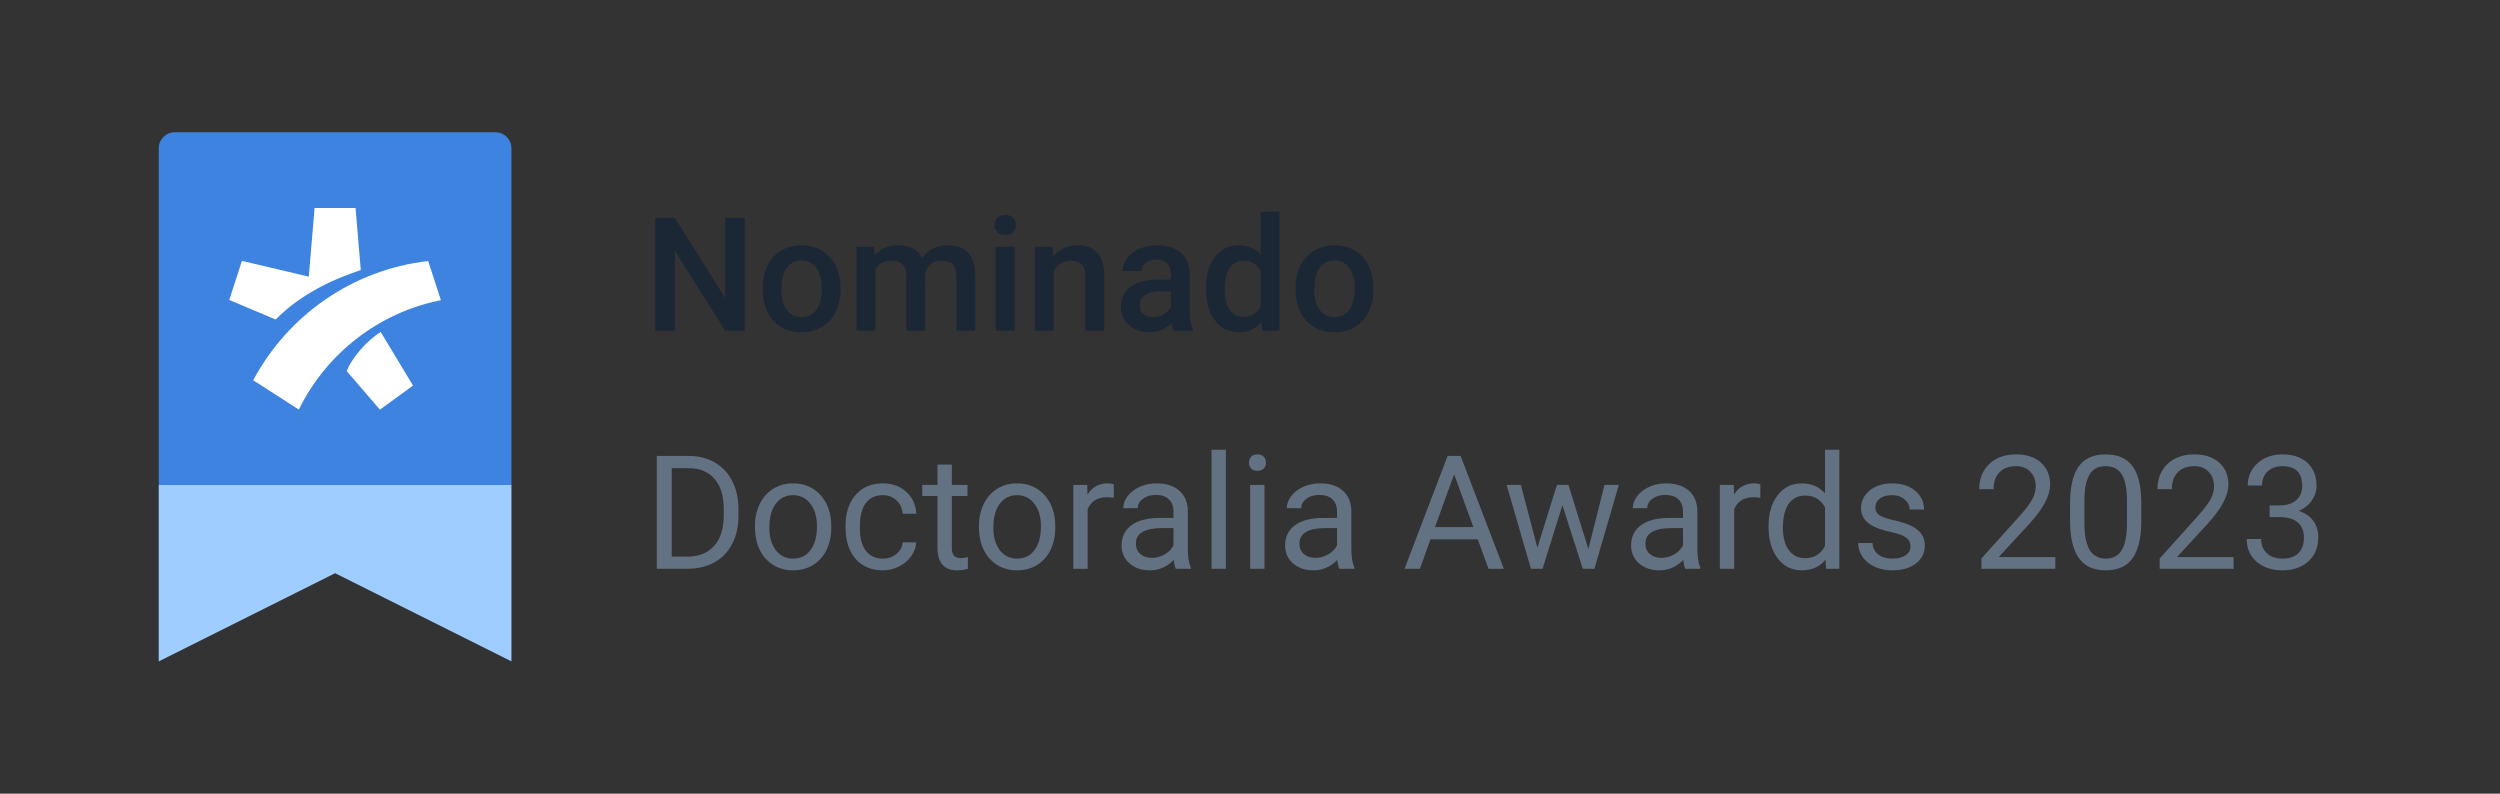
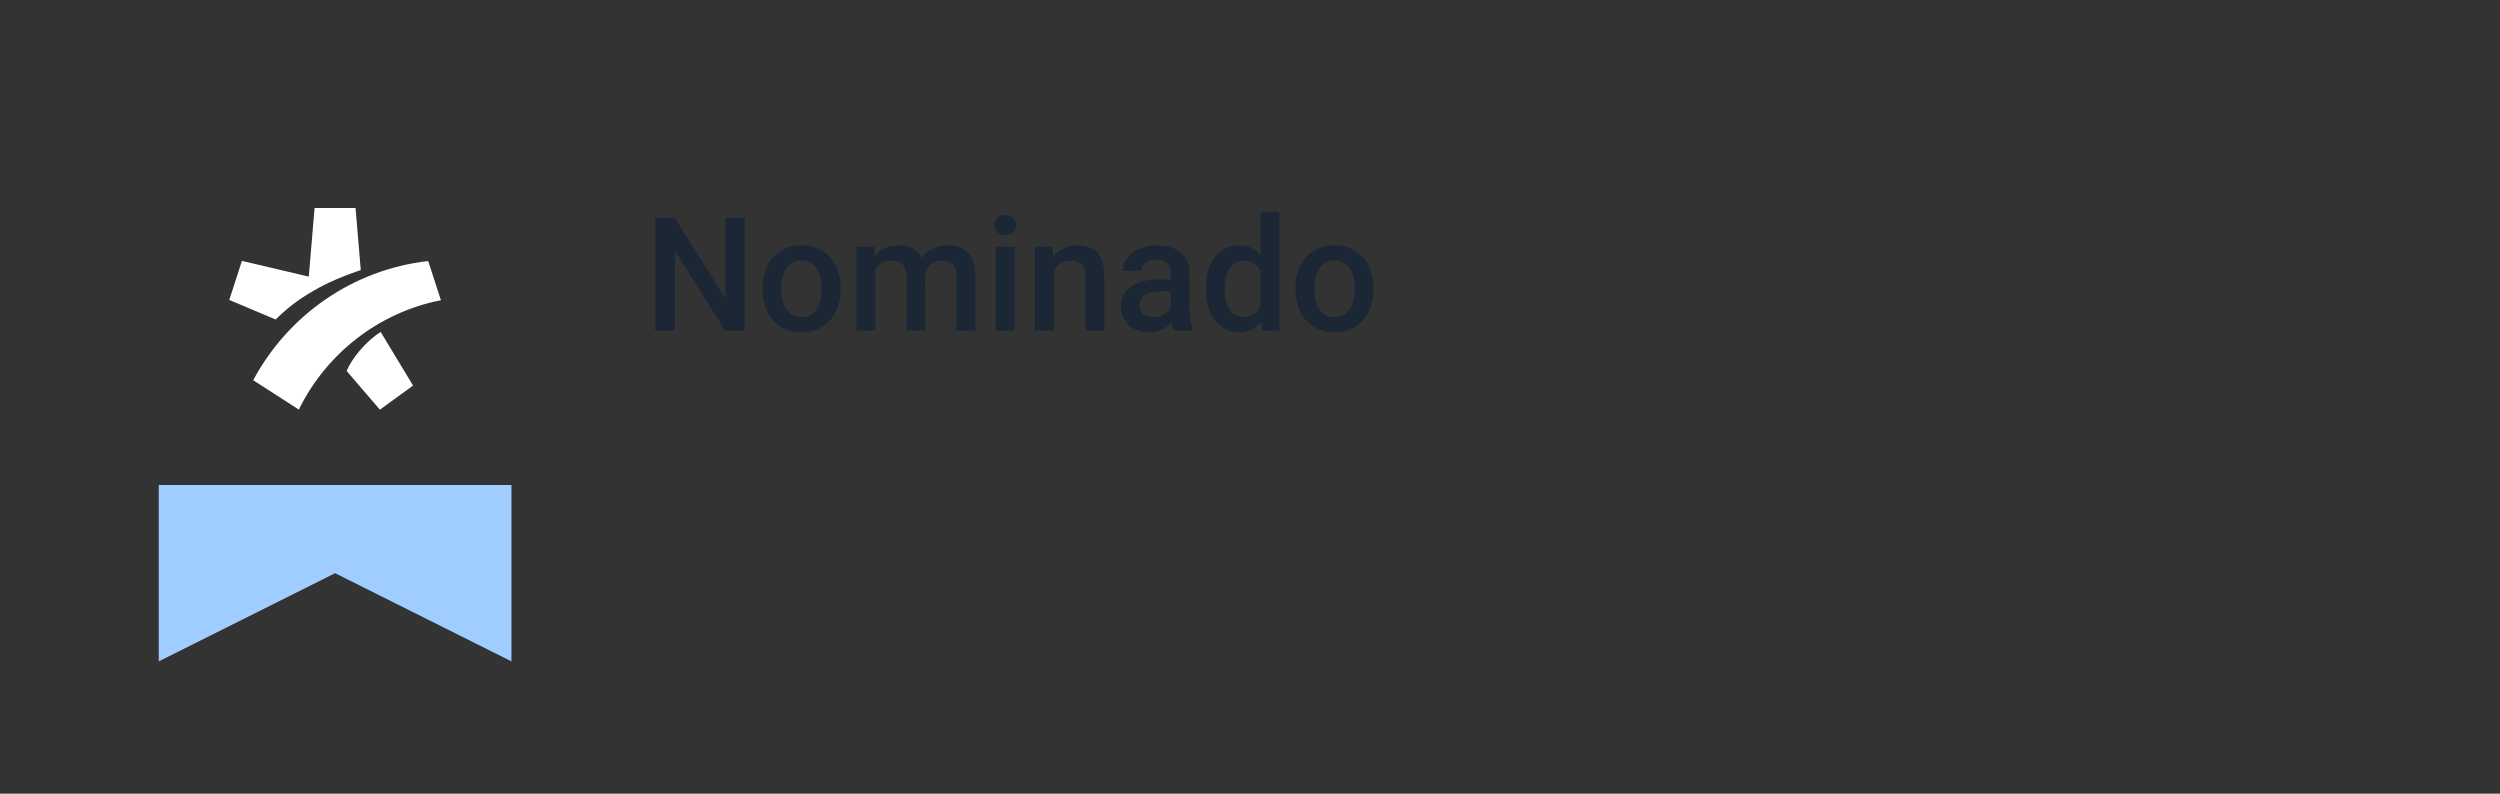
<svg xmlns="http://www.w3.org/2000/svg" width="189" height="60" viewBox="0 0 189 60" fill="none">
  <rect x="0" y="0" width="189" height="60" fill="#333333" stroke="none" />
  <path d="M12 36.667H38.666V50L25.333 43.333L12 50V36.667Z" fill="#9FCDFF" />
-   <path d="M13.212 10H37.454C38.124 10 38.666 10.543 38.666 11.212V36.667H12V11.212C12 10.543 12.543 10 13.212 10Z" fill="#3D83DF" />
  <path d="M26.206 28.046C26.592 27.102 27.675 25.78 28.78 25.098L31.227 29.148L28.721 30.97L26.206 28.046ZM22.592 30.965L19.142 28.745C21.754 23.861 26.635 20.383 32.372 19.735L33.333 22.696C28.604 23.628 24.658 26.75 22.592 30.965ZM23.345 20.913L23.781 15.727H26.88L27.274 20.416C25.496 21.027 24.45 21.514 23.252 22.251C22.367 22.793 21.563 23.428 20.843 24.157L17.333 22.674L18.29 19.722L23.345 20.913Z" fill="white" />
  <path d="M56.302 25H54.819L51.017 18.947V25H49.534V16.469H51.017L54.831 22.545V16.469H56.302V25ZM57.649 21.771C57.649 21.15 57.773 20.592 58.019 20.096C58.265 19.596 58.61 19.213 59.056 18.947C59.501 18.678 60.013 18.543 60.591 18.543C61.446 18.543 62.14 18.818 62.671 19.369C63.206 19.92 63.495 20.65 63.538 21.561L63.544 21.895C63.544 22.52 63.423 23.078 63.181 23.57C62.942 24.062 62.599 24.443 62.149 24.713C61.704 24.982 61.188 25.117 60.602 25.117C59.708 25.117 58.991 24.82 58.452 24.227C57.917 23.629 57.649 22.834 57.649 21.842V21.771ZM59.073 21.895C59.073 22.547 59.208 23.059 59.477 23.43C59.747 23.797 60.122 23.98 60.602 23.98C61.083 23.98 61.456 23.793 61.722 23.418C61.991 23.043 62.126 22.494 62.126 21.771C62.126 21.131 61.987 20.623 61.71 20.248C61.437 19.873 61.063 19.686 60.591 19.686C60.126 19.686 59.757 19.871 59.483 20.242C59.21 20.609 59.073 21.16 59.073 21.895ZM66.087 18.66L66.128 19.322C66.573 18.803 67.183 18.543 67.956 18.543C68.804 18.543 69.384 18.867 69.696 19.516C70.157 18.867 70.806 18.543 71.642 18.543C72.341 18.543 72.86 18.736 73.2 19.123C73.544 19.51 73.72 20.08 73.728 20.834V25H72.304V20.875C72.304 20.473 72.216 20.178 72.04 19.99C71.864 19.803 71.573 19.709 71.167 19.709C70.843 19.709 70.577 19.797 70.37 19.973C70.167 20.145 70.024 20.371 69.942 20.652L69.948 25H68.524V20.828C68.505 20.082 68.124 19.709 67.382 19.709C66.811 19.709 66.407 19.941 66.169 20.406V25H64.745V18.66H66.087ZM76.704 25H75.28V18.66H76.704V25ZM75.192 17.014C75.192 16.795 75.261 16.613 75.397 16.469C75.538 16.324 75.737 16.252 75.995 16.252C76.253 16.252 76.452 16.324 76.593 16.469C76.733 16.613 76.804 16.795 76.804 17.014C76.804 17.229 76.733 17.408 76.593 17.553C76.452 17.693 76.253 17.764 75.995 17.764C75.737 17.764 75.538 17.693 75.397 17.553C75.261 17.408 75.192 17.229 75.192 17.014ZM79.581 18.66L79.622 19.393C80.091 18.826 80.706 18.543 81.468 18.543C82.788 18.543 83.46 19.299 83.483 20.811V25H82.06V20.893C82.06 20.49 81.972 20.193 81.796 20.002C81.624 19.807 81.341 19.709 80.946 19.709C80.372 19.709 79.944 19.969 79.663 20.488V25H78.239V18.66H79.581ZM88.728 25C88.665 24.879 88.61 24.682 88.564 24.408C88.11 24.881 87.556 25.117 86.899 25.117C86.263 25.117 85.743 24.936 85.341 24.572C84.939 24.209 84.737 23.76 84.737 23.225C84.737 22.549 84.987 22.031 85.487 21.672C85.991 21.309 86.71 21.127 87.644 21.127H88.517V20.711C88.517 20.383 88.425 20.121 88.241 19.926C88.058 19.727 87.778 19.627 87.403 19.627C87.079 19.627 86.814 19.709 86.606 19.873C86.399 20.033 86.296 20.238 86.296 20.488H84.872C84.872 20.141 84.987 19.816 85.218 19.516C85.448 19.211 85.761 18.973 86.155 18.801C86.554 18.629 86.997 18.543 87.485 18.543C88.228 18.543 88.819 18.73 89.261 19.105C89.702 19.477 89.929 20 89.94 20.676V23.535C89.94 24.105 90.02 24.561 90.181 24.9V25H88.728ZM87.163 23.975C87.444 23.975 87.708 23.906 87.954 23.77C88.204 23.633 88.392 23.449 88.517 23.219V22.023H87.749C87.222 22.023 86.825 22.115 86.56 22.299C86.294 22.482 86.161 22.742 86.161 23.078C86.161 23.352 86.251 23.57 86.431 23.734C86.614 23.895 86.858 23.975 87.163 23.975ZM91.165 21.783C91.165 20.807 91.392 20.023 91.845 19.434C92.298 18.84 92.905 18.543 93.667 18.543C94.339 18.543 94.882 18.777 95.296 19.246V16H96.72V25H95.431L95.36 24.344C94.935 24.859 94.366 25.117 93.655 25.117C92.913 25.117 92.311 24.818 91.851 24.221C91.394 23.623 91.165 22.811 91.165 21.783ZM92.589 21.906C92.589 22.551 92.712 23.055 92.958 23.418C93.208 23.777 93.561 23.957 94.019 23.957C94.601 23.957 95.026 23.697 95.296 23.178V20.471C95.034 19.963 94.612 19.709 94.03 19.709C93.569 19.709 93.214 19.893 92.964 20.26C92.714 20.623 92.589 21.172 92.589 21.906ZM97.939 21.771C97.939 21.15 98.061 20.592 98.308 20.096C98.554 19.596 98.899 19.213 99.345 18.947C99.79 18.678 100.302 18.543 100.88 18.543C101.735 18.543 102.429 18.818 102.96 19.369C103.495 19.92 103.784 20.65 103.827 21.561L103.833 21.895C103.833 22.52 103.712 23.078 103.47 23.57C103.231 24.062 102.888 24.443 102.438 24.713C101.993 24.982 101.478 25.117 100.892 25.117C99.997 25.117 99.28 24.82 98.741 24.227C98.206 23.629 97.939 22.834 97.939 21.842V21.771ZM99.362 21.895C99.362 22.547 99.497 23.059 99.767 23.43C100.036 23.797 100.411 23.98 100.892 23.98C101.372 23.98 101.745 23.793 102.011 23.418C102.28 23.043 102.415 22.494 102.415 21.771C102.415 21.131 102.276 20.623 101.999 20.248C101.726 19.873 101.353 19.686 100.88 19.686C100.415 19.686 100.046 19.871 99.772 20.242C99.499 20.609 99.362 21.16 99.362 21.895Z" fill="#1B2734" />
-   <path d="M49.657 43V34.469H52.065C52.808 34.469 53.464 34.633 54.034 34.961C54.605 35.289 55.044 35.756 55.352 36.361C55.665 36.967 55.823 37.662 55.827 38.447V38.992C55.827 39.797 55.671 40.502 55.358 41.107C55.05 41.713 54.606 42.178 54.028 42.502C53.454 42.826 52.784 42.992 52.019 43H49.657ZM50.782 35.395V42.08H51.966C52.833 42.08 53.507 41.81 53.987 41.272C54.472 40.732 54.714 39.965 54.714 38.969V38.471C54.714 37.502 54.485 36.75 54.028 36.215C53.575 35.676 52.931 35.402 52.095 35.395H50.782ZM57.075 39.772C57.075 39.15 57.196 38.592 57.438 38.096C57.685 37.6 58.024 37.217 58.458 36.947C58.895 36.678 59.394 36.543 59.952 36.543C60.815 36.543 61.513 36.842 62.044 37.44C62.579 38.037 62.847 38.832 62.847 39.824V39.9C62.847 40.518 62.727 41.072 62.489 41.565C62.255 42.053 61.917 42.434 61.476 42.707C61.038 42.98 60.534 43.117 59.964 43.117C59.105 43.117 58.407 42.818 57.872 42.221C57.341 41.623 57.075 40.832 57.075 39.848V39.772ZM58.165 39.9C58.165 40.603 58.327 41.168 58.651 41.594C58.98 42.02 59.417 42.232 59.964 42.232C60.515 42.232 60.952 42.018 61.276 41.588C61.601 41.154 61.763 40.549 61.763 39.772C61.763 39.076 61.597 38.514 61.265 38.084C60.937 37.65 60.499 37.434 59.952 37.434C59.417 37.434 58.985 37.647 58.657 38.072C58.329 38.498 58.165 39.107 58.165 39.9ZM66.749 42.232C67.136 42.232 67.474 42.115 67.763 41.881C68.052 41.647 68.212 41.353 68.243 41.002H69.269C69.249 41.365 69.124 41.711 68.894 42.039C68.663 42.367 68.355 42.629 67.968 42.824C67.585 43.02 67.179 43.117 66.749 43.117C65.886 43.117 65.198 42.83 64.686 42.256C64.179 41.678 63.925 40.889 63.925 39.889V39.707C63.925 39.09 64.038 38.541 64.265 38.06C64.491 37.58 64.815 37.207 65.237 36.941C65.663 36.676 66.165 36.543 66.743 36.543C67.454 36.543 68.044 36.756 68.513 37.182C68.985 37.607 69.237 38.16 69.269 38.84H68.243C68.212 38.43 68.056 38.094 67.774 37.832C67.497 37.566 67.153 37.434 66.743 37.434C66.192 37.434 65.765 37.633 65.46 38.031C65.159 38.426 65.009 38.998 65.009 39.748V39.953C65.009 40.684 65.159 41.246 65.46 41.641C65.761 42.035 66.19 42.232 66.749 42.232ZM71.958 35.125V36.66H73.142V37.498H71.958V41.43C71.958 41.684 72.011 41.875 72.116 42.004C72.222 42.129 72.401 42.191 72.655 42.191C72.78 42.191 72.952 42.168 73.171 42.121V43C72.886 43.078 72.608 43.117 72.339 43.117C71.855 43.117 71.489 42.971 71.243 42.678C70.997 42.385 70.874 41.969 70.874 41.43V37.498H69.72V36.66H70.874V35.125H71.958ZM74.009 39.772C74.009 39.15 74.13 38.592 74.372 38.096C74.618 37.6 74.958 37.217 75.392 36.947C75.829 36.678 76.327 36.543 76.886 36.543C77.749 36.543 78.446 36.842 78.978 37.44C79.513 38.037 79.78 38.832 79.78 39.824V39.9C79.78 40.518 79.661 41.072 79.423 41.565C79.189 42.053 78.851 42.434 78.409 42.707C77.972 42.98 77.468 43.117 76.897 43.117C76.038 43.117 75.341 42.818 74.806 42.221C74.274 41.623 74.009 40.832 74.009 39.848V39.772ZM75.099 39.9C75.099 40.603 75.261 41.168 75.585 41.594C75.913 42.02 76.351 42.232 76.897 42.232C77.448 42.232 77.886 42.018 78.21 41.588C78.534 41.154 78.696 40.549 78.696 39.772C78.696 39.076 78.53 38.514 78.198 38.084C77.87 37.65 77.433 37.434 76.886 37.434C76.351 37.434 75.919 37.647 75.591 38.072C75.263 38.498 75.099 39.107 75.099 39.9ZM84.204 37.633C84.04 37.605 83.862 37.592 83.671 37.592C82.96 37.592 82.478 37.895 82.224 38.5V43H81.14V36.66H82.194L82.212 37.393C82.567 36.826 83.071 36.543 83.724 36.543C83.935 36.543 84.095 36.57 84.204 36.625V37.633ZM88.886 43C88.823 42.875 88.772 42.652 88.733 42.332C88.23 42.855 87.628 43.117 86.929 43.117C86.304 43.117 85.79 42.941 85.388 42.59C84.989 42.234 84.79 41.785 84.79 41.242C84.79 40.582 85.04 40.07 85.54 39.707C86.044 39.34 86.751 39.156 87.661 39.156H88.716V38.658C88.716 38.279 88.603 37.978 88.376 37.756C88.149 37.529 87.815 37.416 87.374 37.416C86.987 37.416 86.663 37.514 86.401 37.709C86.14 37.904 86.009 38.141 86.009 38.418H84.919C84.919 38.102 85.03 37.797 85.253 37.504C85.48 37.207 85.784 36.973 86.167 36.801C86.554 36.629 86.978 36.543 87.439 36.543C88.169 36.543 88.741 36.727 89.155 37.094C89.569 37.457 89.784 37.959 89.8 38.6V41.518C89.8 42.1 89.874 42.562 90.022 42.906V43H88.886ZM87.087 42.174C87.427 42.174 87.749 42.086 88.054 41.91C88.358 41.734 88.579 41.506 88.716 41.225V39.924H87.866C86.538 39.924 85.874 40.312 85.874 41.09C85.874 41.43 85.987 41.695 86.214 41.887C86.44 42.078 86.731 42.174 87.087 42.174ZM92.677 43H91.593V34H92.677V43ZM95.595 43H94.511V36.66H95.595V43ZM94.423 34.978C94.423 34.803 94.476 34.654 94.581 34.533C94.69 34.412 94.851 34.352 95.061 34.352C95.272 34.352 95.433 34.412 95.542 34.533C95.651 34.654 95.706 34.803 95.706 34.978C95.706 35.154 95.651 35.301 95.542 35.418C95.433 35.535 95.272 35.594 95.061 35.594C94.851 35.594 94.69 35.535 94.581 35.418C94.476 35.301 94.423 35.154 94.423 34.978ZM101.249 43C101.187 42.875 101.136 42.652 101.097 42.332C100.593 42.855 99.991 43.117 99.292 43.117C98.667 43.117 98.153 42.941 97.751 42.59C97.353 42.234 97.153 41.785 97.153 41.242C97.153 40.582 97.403 40.07 97.903 39.707C98.407 39.34 99.114 39.156 100.024 39.156H101.079V38.658C101.079 38.279 100.966 37.978 100.739 37.756C100.513 37.529 100.179 37.416 99.737 37.416C99.351 37.416 99.026 37.514 98.765 37.709C98.503 37.904 98.372 38.141 98.372 38.418H97.282C97.282 38.102 97.394 37.797 97.616 37.504C97.843 37.207 98.147 36.973 98.53 36.801C98.917 36.629 99.341 36.543 99.802 36.543C100.532 36.543 101.104 36.727 101.519 37.094C101.933 37.457 102.147 37.959 102.163 38.6V41.518C102.163 42.1 102.237 42.562 102.386 42.906V43H101.249ZM99.45 42.174C99.79 42.174 100.112 42.086 100.417 41.91C100.722 41.734 100.942 41.506 101.079 41.225V39.924H100.229C98.901 39.924 98.237 40.312 98.237 41.09C98.237 41.43 98.351 41.695 98.577 41.887C98.804 42.078 99.095 42.174 99.45 42.174ZM111.72 40.773H108.146L107.343 43H106.183L109.44 34.469H110.425L113.688 43H112.534L111.72 40.773ZM108.485 39.848H111.386L109.933 35.857L108.485 39.848ZM120.081 41.506L121.3 36.66H122.384L120.538 43H119.659L118.118 38.195L116.618 43H115.739L113.899 36.66H114.978L116.226 41.406L117.702 36.66H118.575L120.081 41.506ZM127.405 43C127.343 42.875 127.292 42.652 127.253 42.332C126.749 42.855 126.147 43.117 125.448 43.117C124.823 43.117 124.31 42.941 123.907 42.59C123.509 42.234 123.31 41.785 123.31 41.242C123.31 40.582 123.56 40.07 124.06 39.707C124.563 39.34 125.271 39.156 126.181 39.156H127.235V38.658C127.235 38.279 127.122 37.978 126.896 37.756C126.669 37.529 126.335 37.416 125.894 37.416C125.507 37.416 125.183 37.514 124.921 37.709C124.659 37.904 124.528 38.141 124.528 38.418H123.438C123.438 38.102 123.55 37.797 123.772 37.504C123.999 37.207 124.304 36.973 124.687 36.801C125.073 36.629 125.497 36.543 125.958 36.543C126.688 36.543 127.261 36.727 127.675 37.094C128.089 37.457 128.304 37.959 128.319 38.6V41.518C128.319 42.1 128.394 42.562 128.542 42.906V43H127.405ZM125.606 42.174C125.946 42.174 126.269 42.086 126.573 41.91C126.878 41.734 127.099 41.506 127.235 41.225V39.924H126.386C125.058 39.924 124.394 40.312 124.394 41.09C124.394 41.43 124.507 41.695 124.733 41.887C124.96 42.078 125.251 42.174 125.606 42.174ZM133.083 37.633C132.919 37.605 132.741 37.592 132.55 37.592C131.839 37.592 131.356 37.895 131.103 38.5V43H130.019V36.66H131.073L131.091 37.393C131.446 36.826 131.95 36.543 132.603 36.543C132.813 36.543 132.974 36.57 133.083 36.625V37.633ZM133.704 39.777C133.704 38.805 133.935 38.023 134.396 37.434C134.856 36.84 135.46 36.543 136.206 36.543C136.948 36.543 137.536 36.797 137.97 37.305V34H139.054V43H138.058L138.005 42.32C137.571 42.852 136.968 43.117 136.194 43.117C135.46 43.117 134.86 42.816 134.396 42.215C133.935 41.613 133.704 40.828 133.704 39.859V39.777ZM134.788 39.9C134.788 40.619 134.937 41.182 135.233 41.588C135.53 41.994 135.94 42.197 136.464 42.197C137.151 42.197 137.653 41.889 137.97 41.272V38.359C137.646 37.762 137.147 37.463 136.476 37.463C135.944 37.463 135.53 37.668 135.233 38.078C134.937 38.488 134.788 39.096 134.788 39.9ZM144.433 41.318C144.433 41.025 144.321 40.799 144.099 40.639C143.88 40.475 143.495 40.334 142.944 40.217C142.397 40.1 141.962 39.959 141.638 39.795C141.317 39.631 141.079 39.435 140.923 39.209C140.771 38.982 140.694 38.713 140.694 38.4C140.694 37.881 140.913 37.441 141.351 37.082C141.792 36.723 142.354 36.543 143.038 36.543C143.757 36.543 144.339 36.728 144.784 37.1C145.233 37.471 145.458 37.945 145.458 38.523H144.368C144.368 38.227 144.241 37.971 143.987 37.756C143.737 37.541 143.421 37.434 143.038 37.434C142.644 37.434 142.335 37.52 142.112 37.691C141.89 37.863 141.778 38.088 141.778 38.365C141.778 38.627 141.882 38.824 142.089 38.957C142.296 39.09 142.669 39.217 143.208 39.338C143.751 39.459 144.19 39.603 144.526 39.772C144.862 39.94 145.11 40.143 145.271 40.381C145.435 40.615 145.517 40.902 145.517 41.242C145.517 41.809 145.29 42.264 144.837 42.607C144.384 42.947 143.796 43.117 143.073 43.117C142.565 43.117 142.116 43.027 141.726 42.848C141.335 42.668 141.028 42.418 140.806 42.098C140.587 41.773 140.478 41.424 140.478 41.049H141.562C141.581 41.412 141.726 41.701 141.995 41.916C142.269 42.127 142.628 42.232 143.073 42.232C143.483 42.232 143.812 42.15 144.058 41.986C144.308 41.818 144.433 41.596 144.433 41.318ZM155.384 43H149.794V42.221L152.747 38.94C153.185 38.443 153.485 38.041 153.649 37.732C153.817 37.42 153.901 37.098 153.901 36.766C153.901 36.32 153.767 35.955 153.497 35.67C153.228 35.385 152.868 35.242 152.419 35.242C151.88 35.242 151.46 35.397 151.159 35.705C150.862 36.01 150.714 36.435 150.714 36.982H149.63C149.63 36.197 149.882 35.562 150.386 35.078C150.894 34.594 151.571 34.352 152.419 34.352C153.212 34.352 153.839 34.56 154.3 34.978C154.761 35.393 154.991 35.945 154.991 36.637C154.991 37.477 154.456 38.477 153.386 39.637L151.101 42.115H155.384V43ZM161.882 39.361C161.882 40.631 161.665 41.574 161.231 42.191C160.798 42.809 160.12 43.117 159.198 43.117C158.288 43.117 157.614 42.816 157.177 42.215C156.739 41.609 156.513 40.707 156.497 39.508V38.06C156.497 36.807 156.714 35.875 157.147 35.266C157.581 34.656 158.261 34.352 159.187 34.352C160.104 34.352 160.78 34.647 161.214 35.236C161.647 35.822 161.87 36.728 161.882 37.955V39.361ZM160.798 37.879C160.798 36.961 160.669 36.293 160.411 35.875C160.153 35.453 159.745 35.242 159.187 35.242C158.632 35.242 158.228 35.451 157.974 35.869C157.72 36.287 157.589 36.93 157.581 37.797V39.531C157.581 40.453 157.714 41.135 157.979 41.576C158.249 42.014 158.655 42.232 159.198 42.232C159.733 42.232 160.13 42.025 160.388 41.611C160.649 41.197 160.786 40.545 160.798 39.654V37.879ZM168.86 43H163.271V42.221L166.224 38.94C166.661 38.443 166.962 38.041 167.126 37.732C167.294 37.42 167.378 37.098 167.378 36.766C167.378 36.32 167.243 35.955 166.974 35.67C166.704 35.385 166.345 35.242 165.896 35.242C165.356 35.242 164.937 35.397 164.636 35.705C164.339 36.01 164.19 36.435 164.19 36.982H163.106C163.106 36.197 163.358 35.562 163.862 35.078C164.37 34.594 165.048 34.352 165.896 34.352C166.688 34.352 167.315 34.56 167.776 34.978C168.237 35.393 168.468 35.945 168.468 36.637C168.468 37.477 167.933 38.477 166.862 39.637L164.577 42.115H168.86V43ZM171.585 38.207H172.399C172.911 38.199 173.313 38.065 173.606 37.803C173.899 37.541 174.046 37.188 174.046 36.742C174.046 35.742 173.548 35.242 172.552 35.242C172.083 35.242 171.708 35.377 171.427 35.647C171.149 35.912 171.011 36.266 171.011 36.707H169.927C169.927 36.031 170.173 35.471 170.665 35.025C171.161 34.576 171.79 34.352 172.552 34.352C173.356 34.352 173.987 34.565 174.444 34.99C174.901 35.416 175.13 36.008 175.13 36.766C175.13 37.137 175.009 37.496 174.767 37.844C174.528 38.191 174.202 38.451 173.788 38.623C174.257 38.772 174.618 39.018 174.872 39.361C175.13 39.705 175.259 40.125 175.259 40.621C175.259 41.387 175.009 41.994 174.509 42.443C174.009 42.893 173.358 43.117 172.558 43.117C171.757 43.117 171.104 42.9 170.601 42.467C170.101 42.033 169.851 41.461 169.851 40.75H170.94C170.94 41.199 171.087 41.559 171.38 41.828C171.673 42.098 172.065 42.232 172.558 42.232C173.081 42.232 173.481 42.096 173.759 41.822C174.036 41.549 174.175 41.156 174.175 40.645C174.175 40.148 174.022 39.768 173.718 39.502C173.413 39.236 172.974 39.1 172.399 39.092H171.585V38.207Z" fill="#627282" />
</svg>